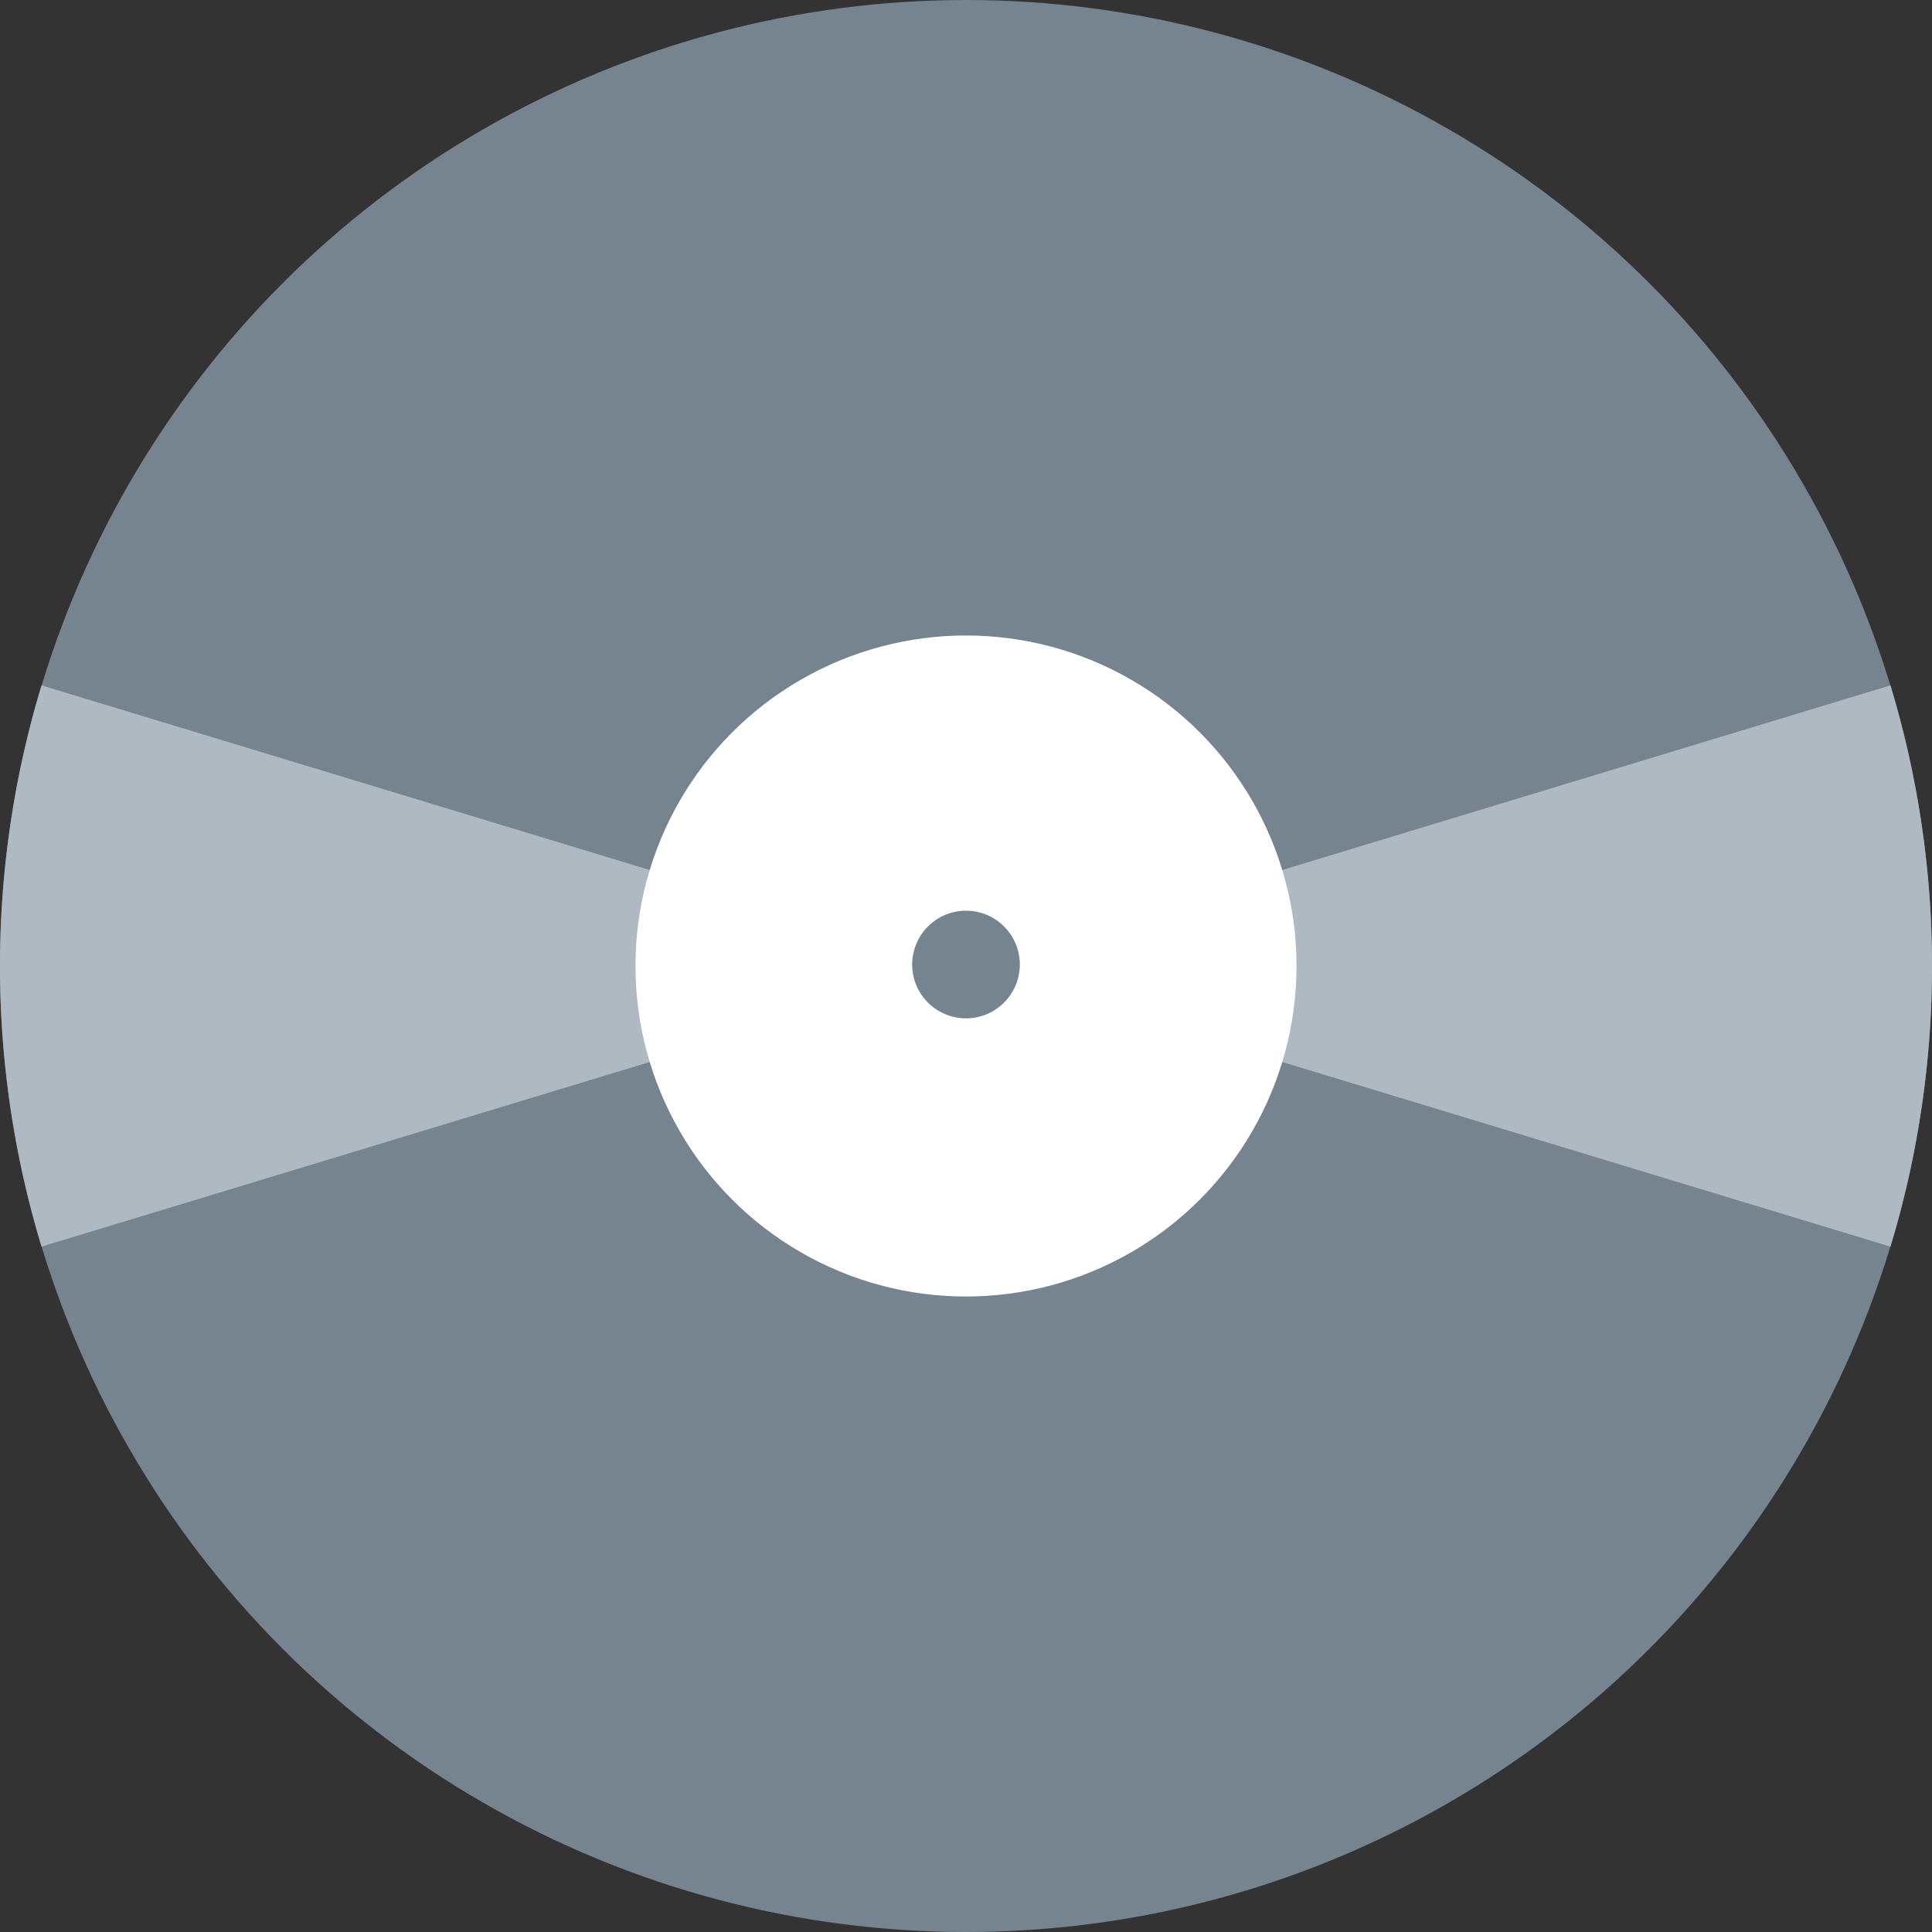
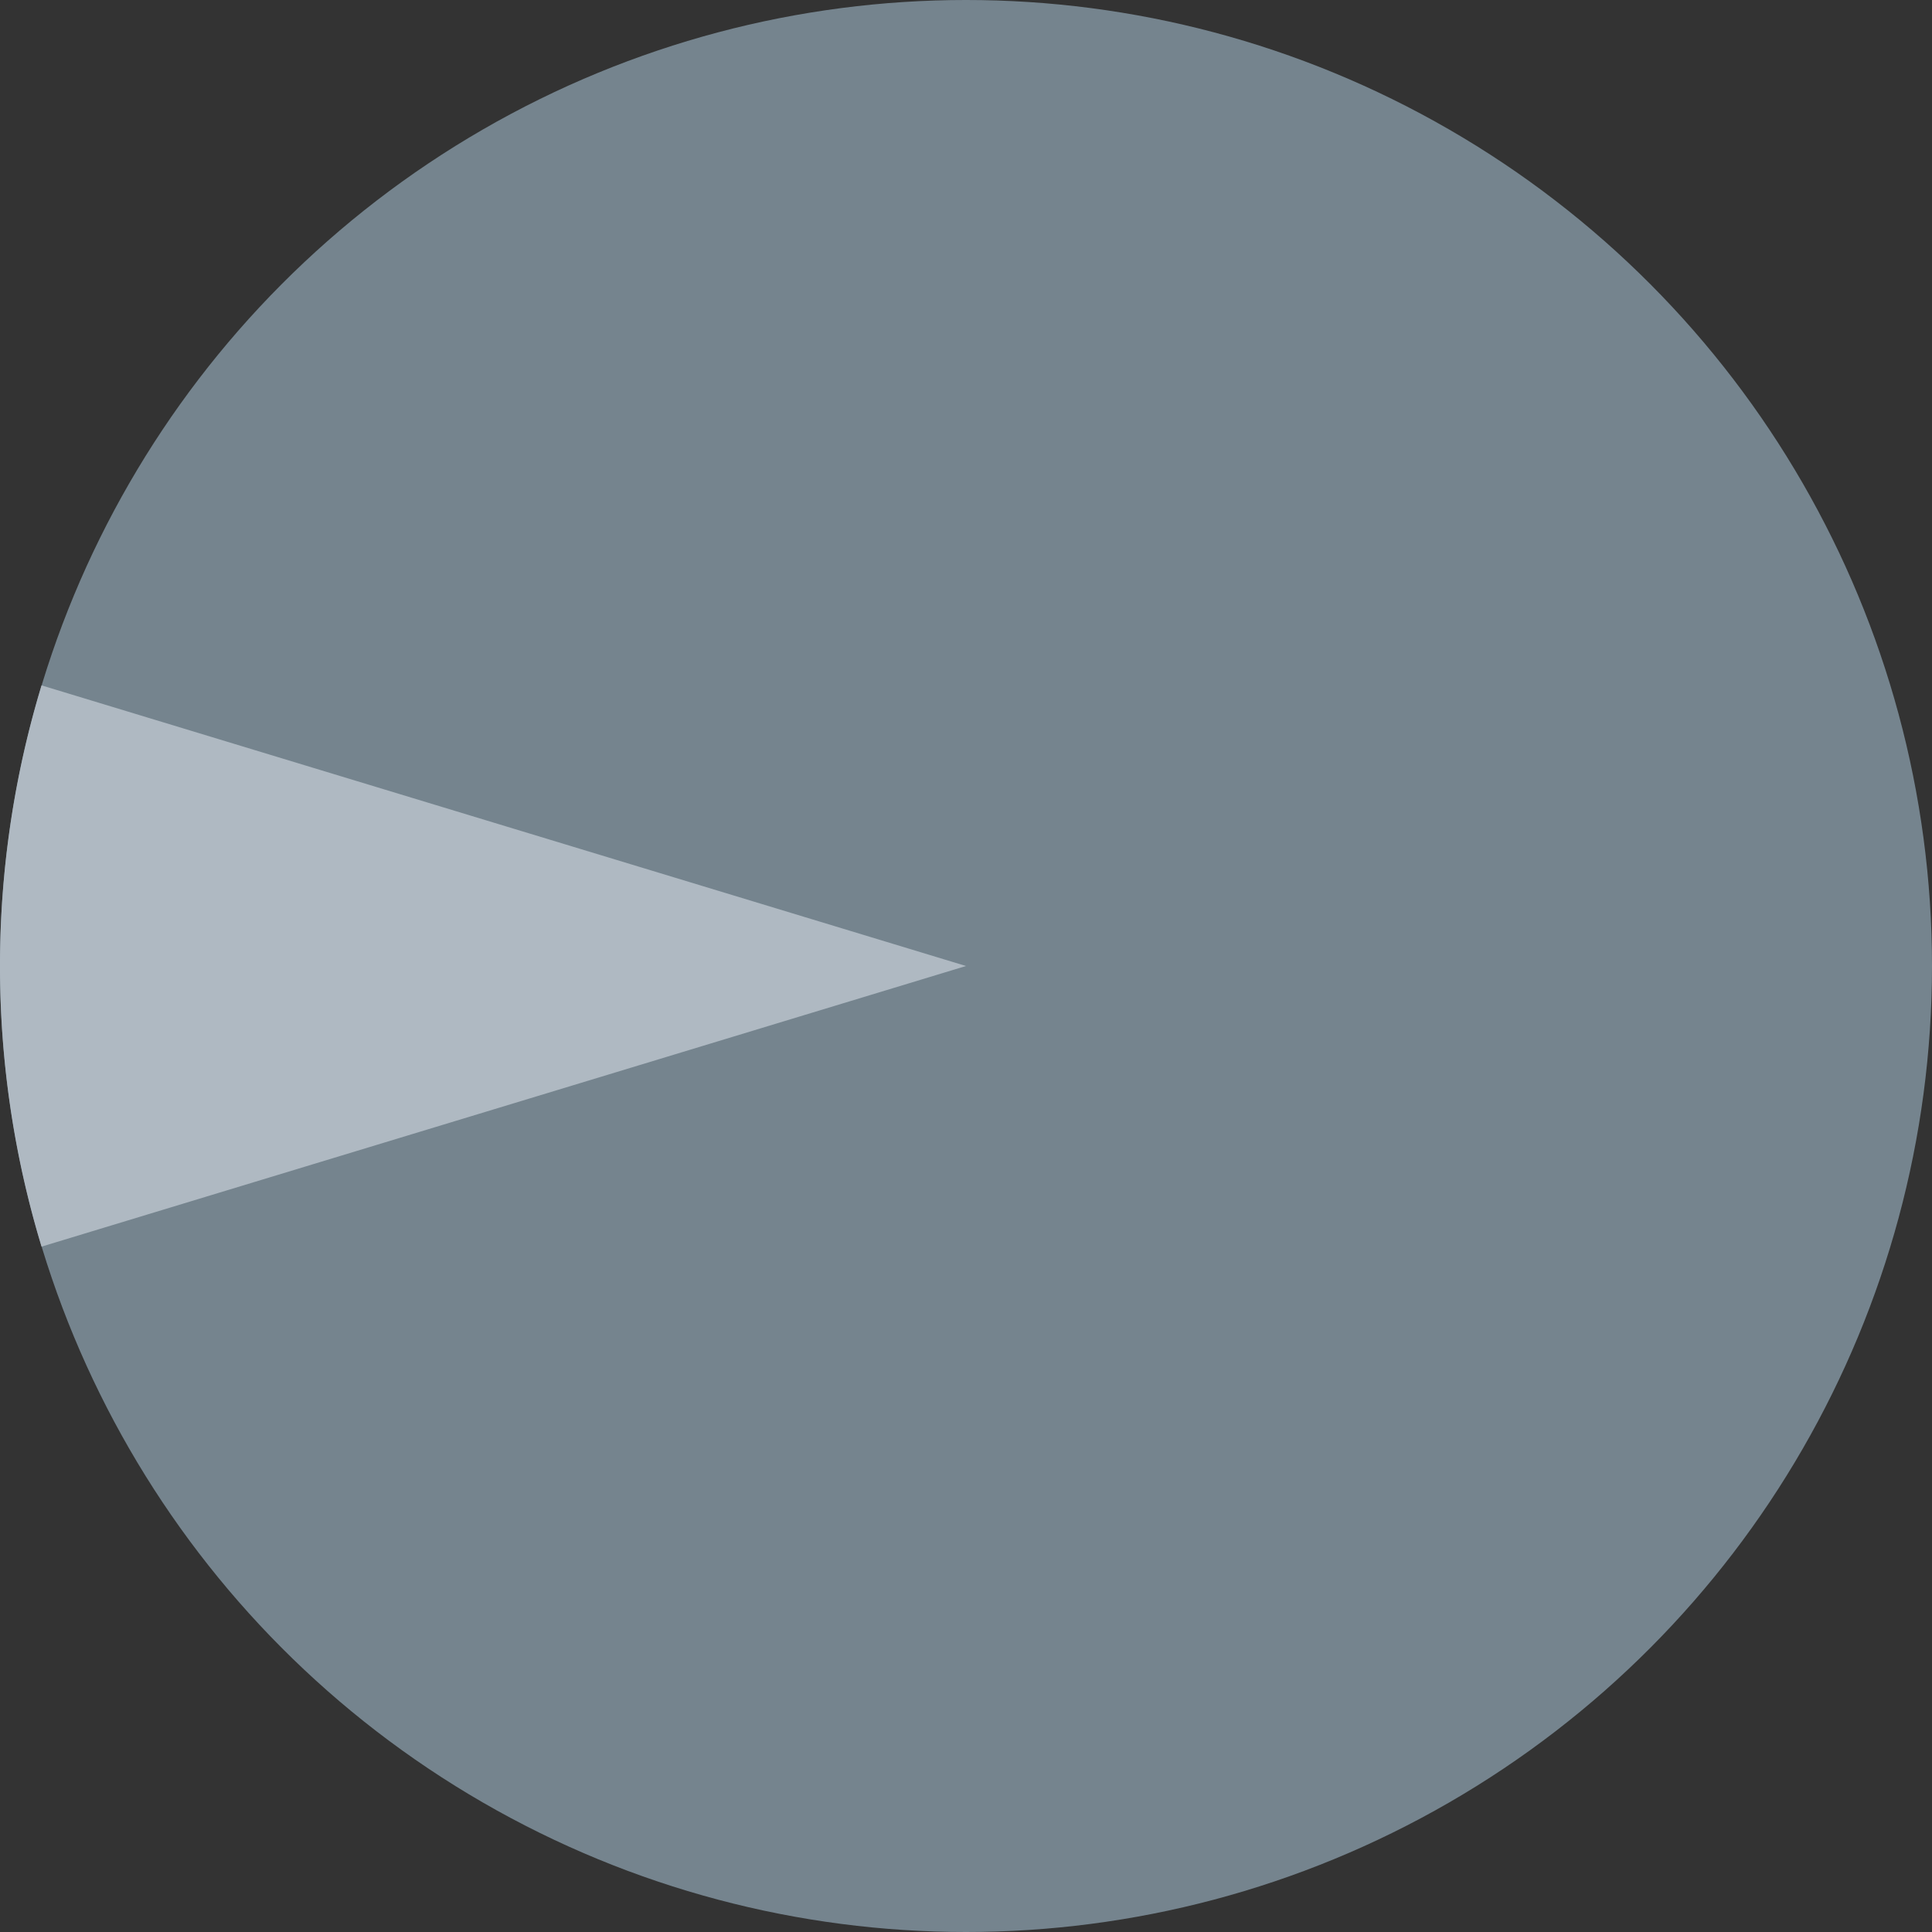
<svg xmlns="http://www.w3.org/2000/svg" id="Livello_1" data-name="Livello 1" viewBox="0 0 78.62 78.62">
  <rect x="0" y="0" width="78.62" height="78.62" fill="#333333" stroke="none" />
  <defs>
    <style>.cls-1{fill:#75848e;}.cls-2{fill:#afb9c2;}.cls-3{fill:#fff;}</style>
  </defs>
  <title>audio_grey</title>
  <circle class="cls-1" cx="39.31" cy="39.31" r="39.31" />
  <path class="cls-2" d="M1.69,27.89a39.41,39.41,0,0,0,0,22.84L39.31,39.31Z" />
-   <path class="cls-2" d="M76.93,27.89L39.31,39.31,76.93,50.73A39.41,39.41,0,0,0,76.93,27.89Z" />
-   <circle class="cls-3" cx="39.31" cy="39.31" r="13.45" />
-   <circle class="cls-1" cx="39.31" cy="39.25" r="2.19" />
+   <path class="cls-2" d="M76.93,27.89A39.41,39.41,0,0,0,76.93,27.89Z" />
</svg>